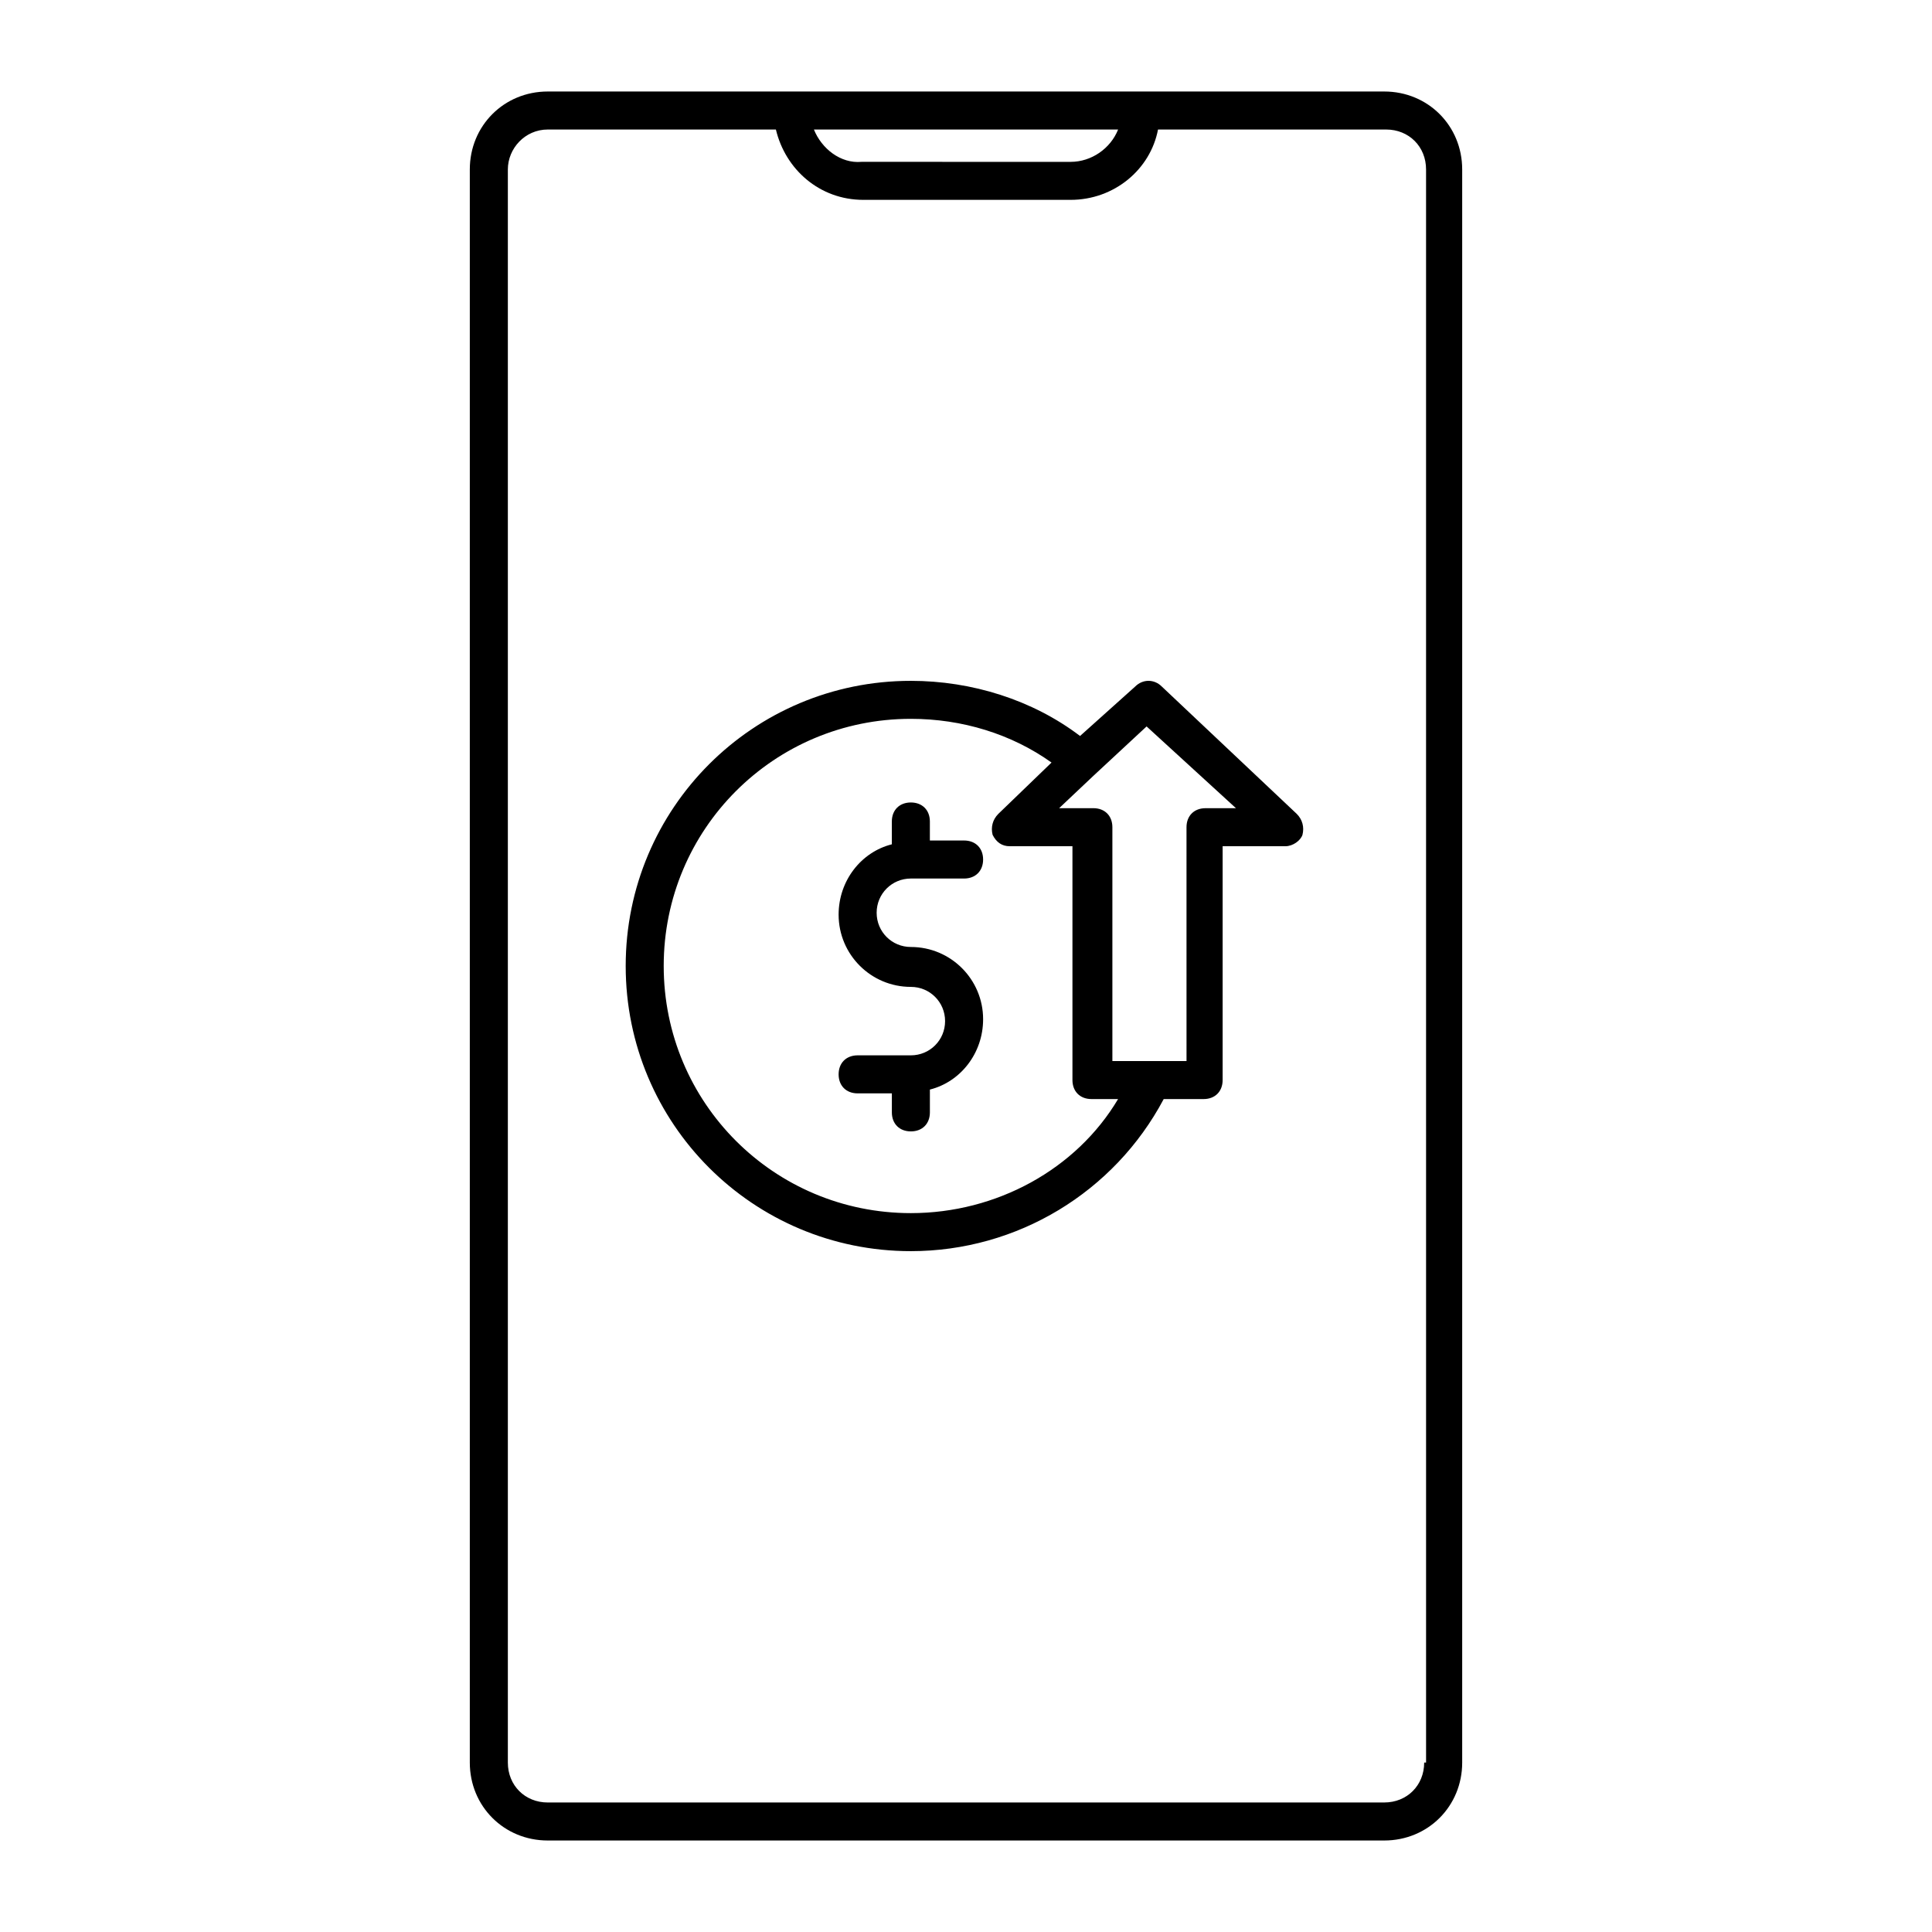
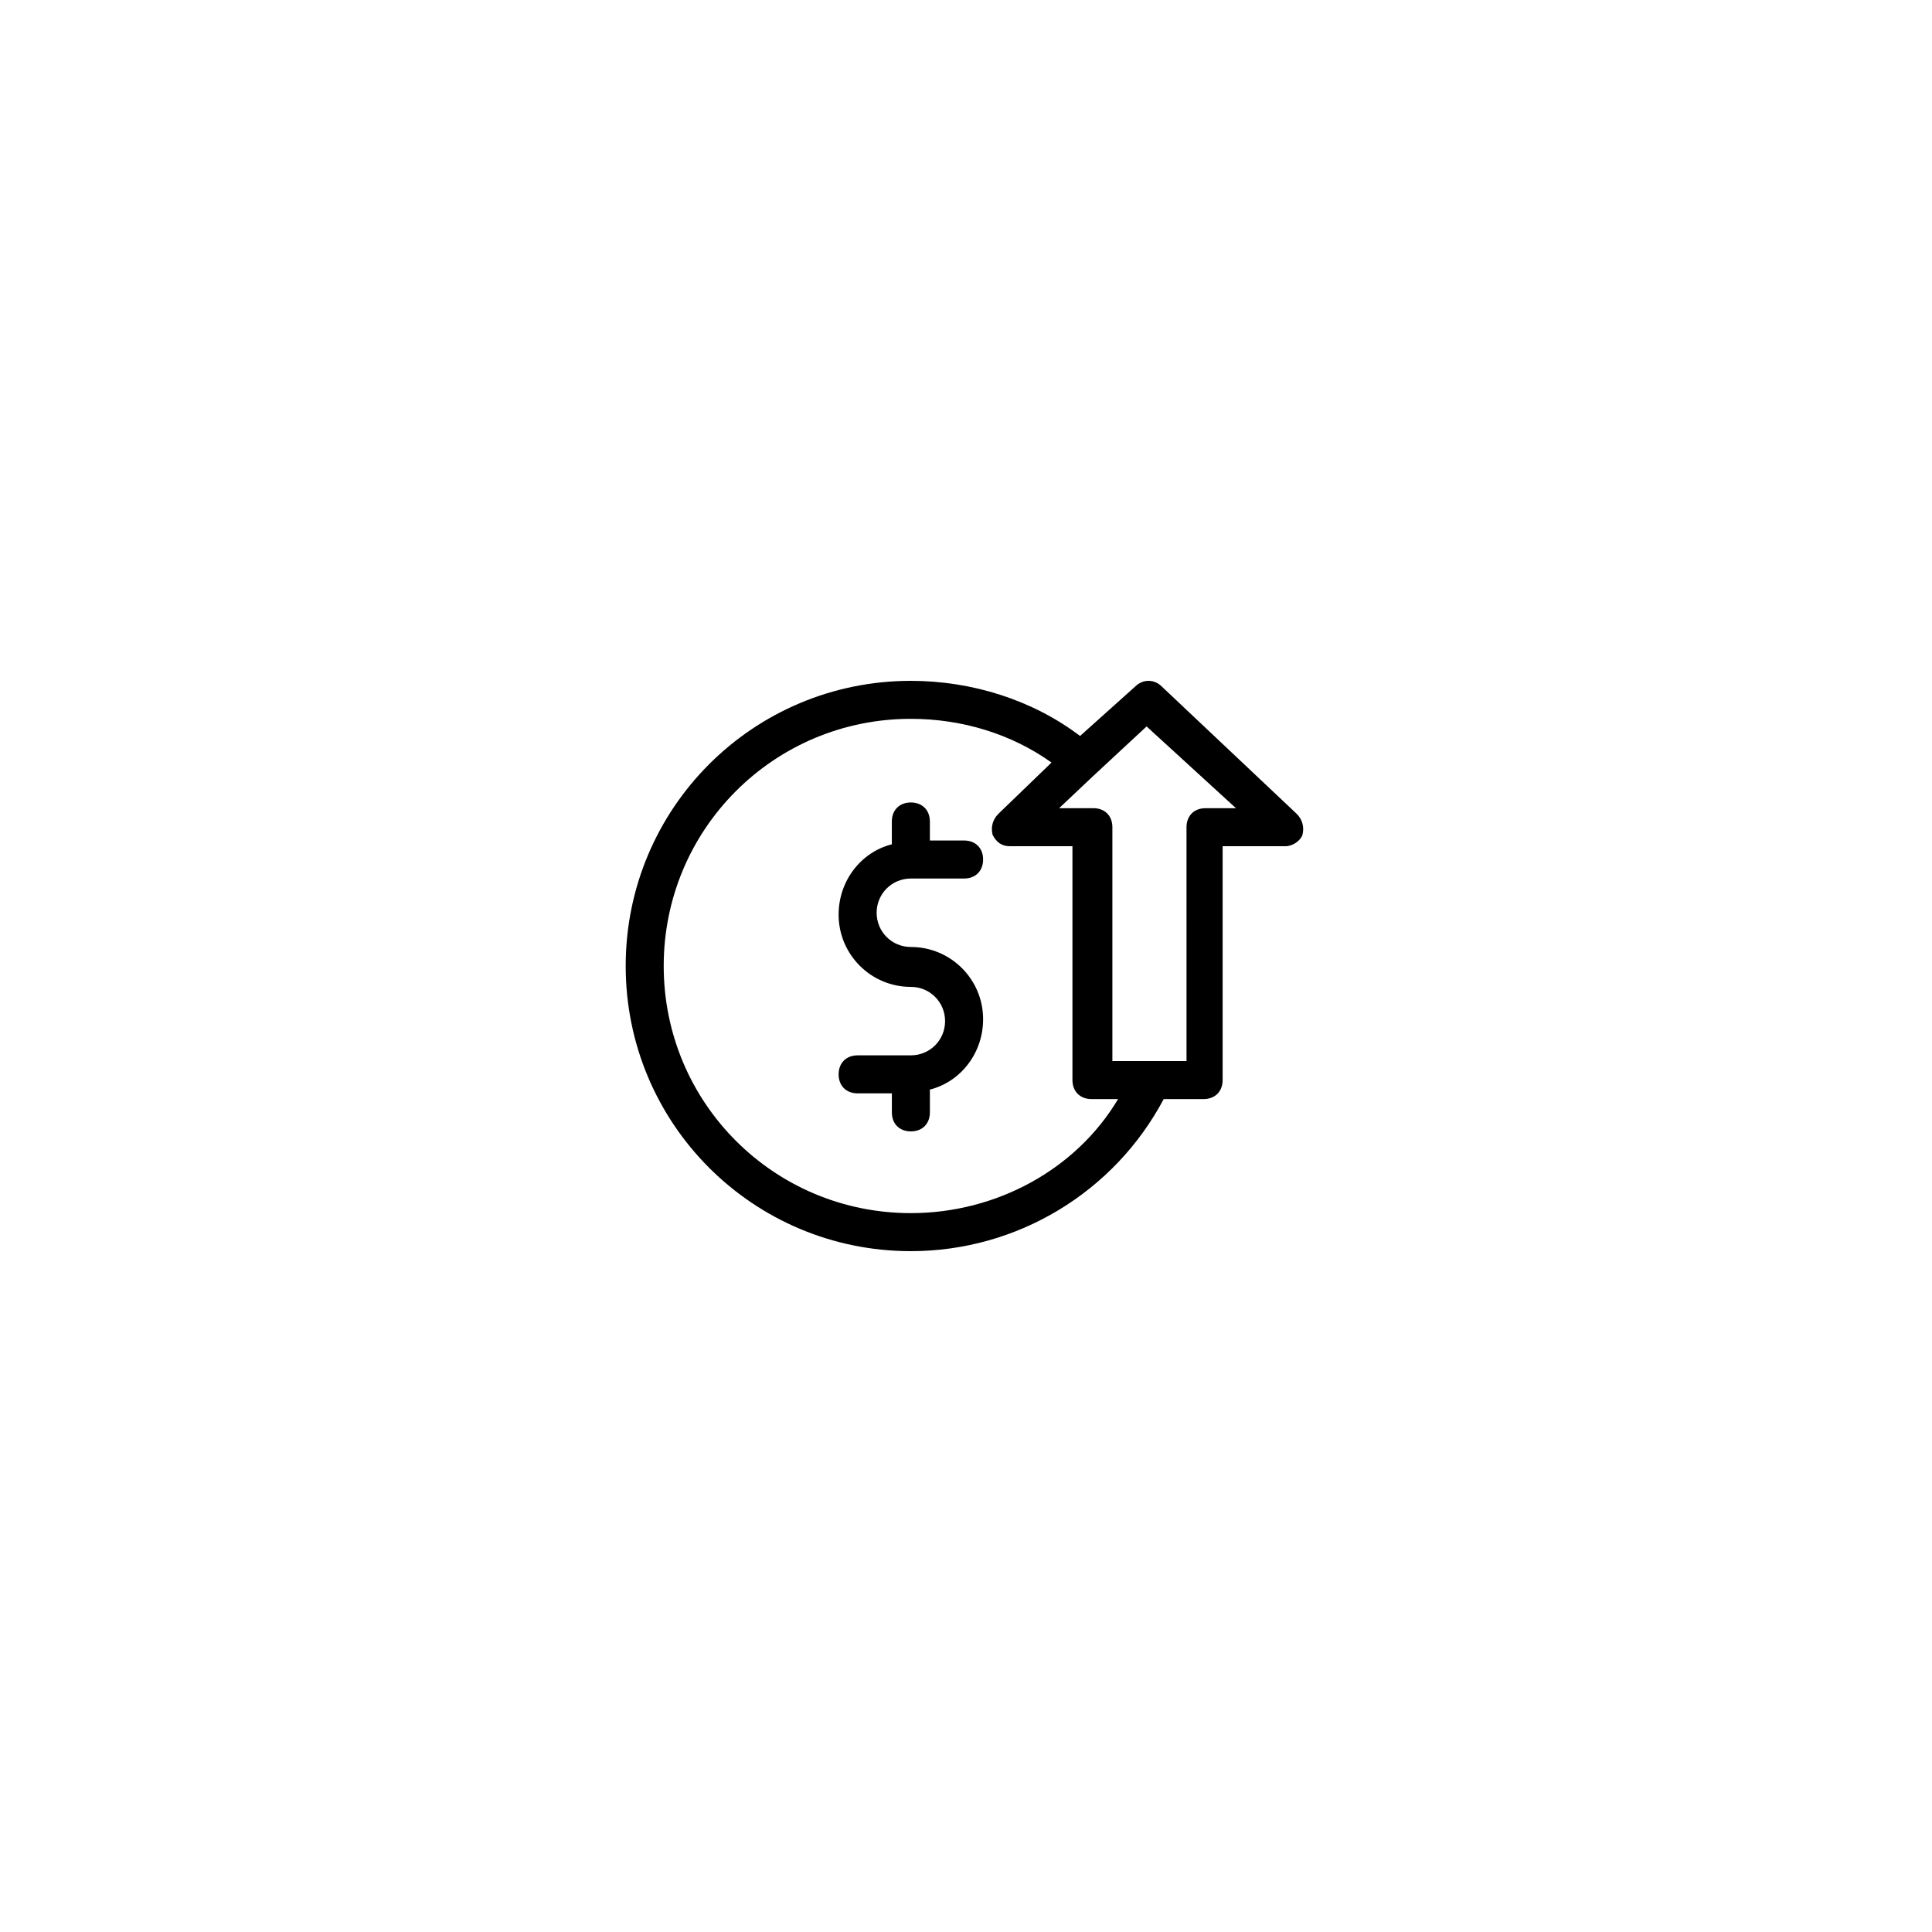
<svg xmlns="http://www.w3.org/2000/svg" fill="#000000" width="800px" height="800px" version="1.1" viewBox="144 144 512 512">
  <g>
-     <path d="m510.84 168.25h-221.68c-11.586 0-20.656 9.07-20.656 20.656v422.19c0 11.586 9.07 20.656 20.656 20.656h221.68c11.586 0 20.656-9.07 20.656-20.656v-422.19c0-11.586-9.066-20.656-20.656-20.656zm-70.531 10.078c-2.016 5.039-7.055 8.566-12.594 8.566l-55.422-0.004c-5.543 0.504-10.578-3.527-12.594-8.562zm81.113 432.77c0 6.047-4.535 10.578-10.578 10.578l-221.68 0.004c-6.047 0-10.578-4.535-10.578-10.578v-422.2c0-5.543 4.531-10.578 10.578-10.578h60.457c2.519 10.578 11.586 18.641 23.176 18.641h54.914c11.586 0 21.16-8.062 23.176-18.641h60.457c6.047 0 10.578 4.535 10.578 10.578l0.004 422.19z" />
    <path d="m385.39 376.82h14.105c3.023 0 5.039-2.016 5.039-5.039 0-3.023-2.016-5.039-5.039-5.039h-9.07v-5.039c0-3.023-2.016-5.039-5.039-5.039-3.023 0-5.039 2.016-5.039 5.039v6.047c-8.062 2.016-14.105 9.574-14.105 18.641 0 10.578 8.566 19.145 19.145 19.145 5.039 0 9.07 4.031 9.07 9.07s-4.031 9.07-9.07 9.07h-14.105c-3.023 0-5.039 2.016-5.039 5.039s2.016 5.039 5.039 5.039h9.07v5.039c0 3.023 2.016 5.039 5.039 5.039 3.023 0 5.039-2.016 5.039-5.039v-6.047c8.062-2.016 14.105-9.574 14.105-18.641 0-10.578-8.566-19.145-19.145-19.145-5.039 0-9.07-4.031-9.07-9.07 0.004-5.039 4.035-9.07 9.07-9.07z" />
    <path d="m451.89 325.94c-2.016-2.016-5.039-2.016-7.055 0l-14.609 13.102c-12.594-9.574-28.715-14.613-44.84-14.613-41.816 0-75.57 33.754-75.57 75.57s33.754 75.57 75.57 75.57c28.215 0 53.906-15.617 67.008-40.305h10.578c3.023 0 5.039-2.016 5.039-5.039v-61.965h16.625c2.016 0 4.031-1.512 4.535-3.023 0.504-2.016 0-4.031-1.512-5.543zm-66.504 139.55c-36.273 0-65.496-29.223-65.496-65.496 0-36.273 29.223-65.496 65.496-65.496 13.602 0 26.703 4.031 37.281 11.586l-14.105 13.609c-1.512 1.512-2.016 3.527-1.512 5.543 1.008 2.016 2.519 3.023 4.535 3.023h16.625v61.965c0 3.023 2.016 5.039 5.039 5.039h7.055c-11.086 18.641-32.246 30.227-54.918 30.227zm78.09-107.31c-3.023 0-5.039 2.016-5.039 5.039l0.004 61.965h-19.648v-61.969c0-3.023-2.016-5.039-5.039-5.039h-9.07l9.07-8.566 14.105-13.098 23.68 21.664z" />
  </g>
</svg>